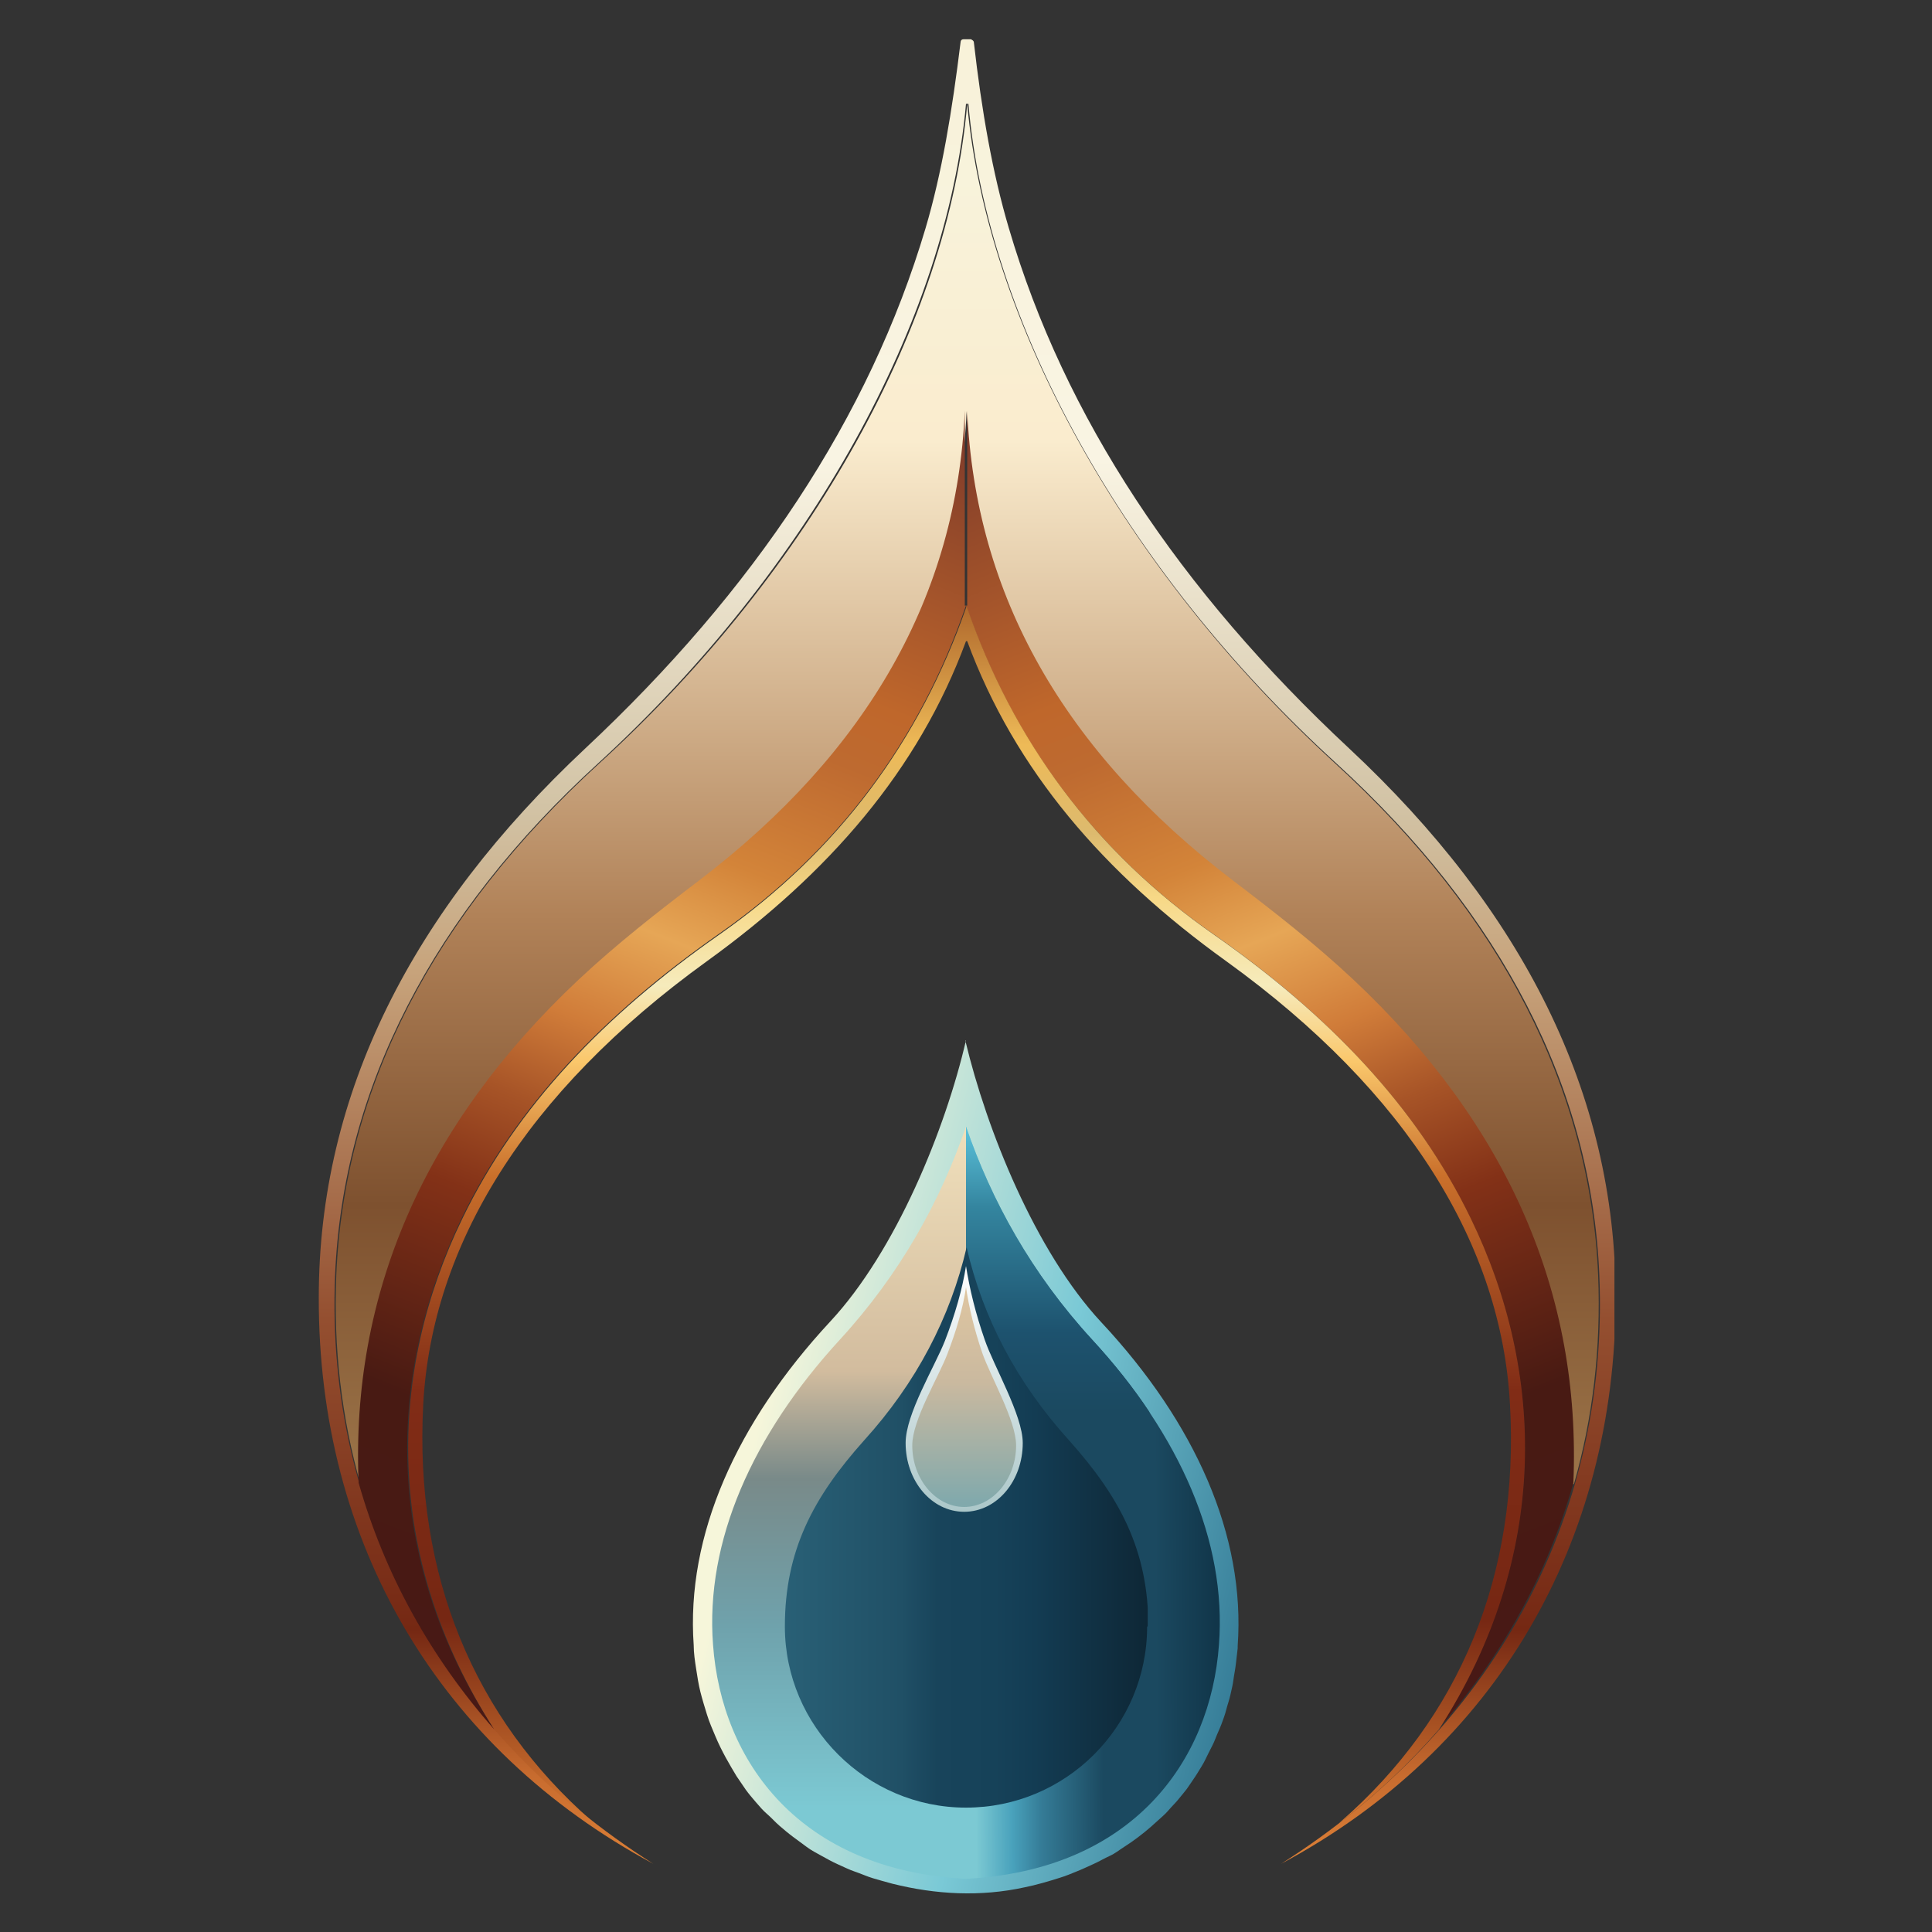
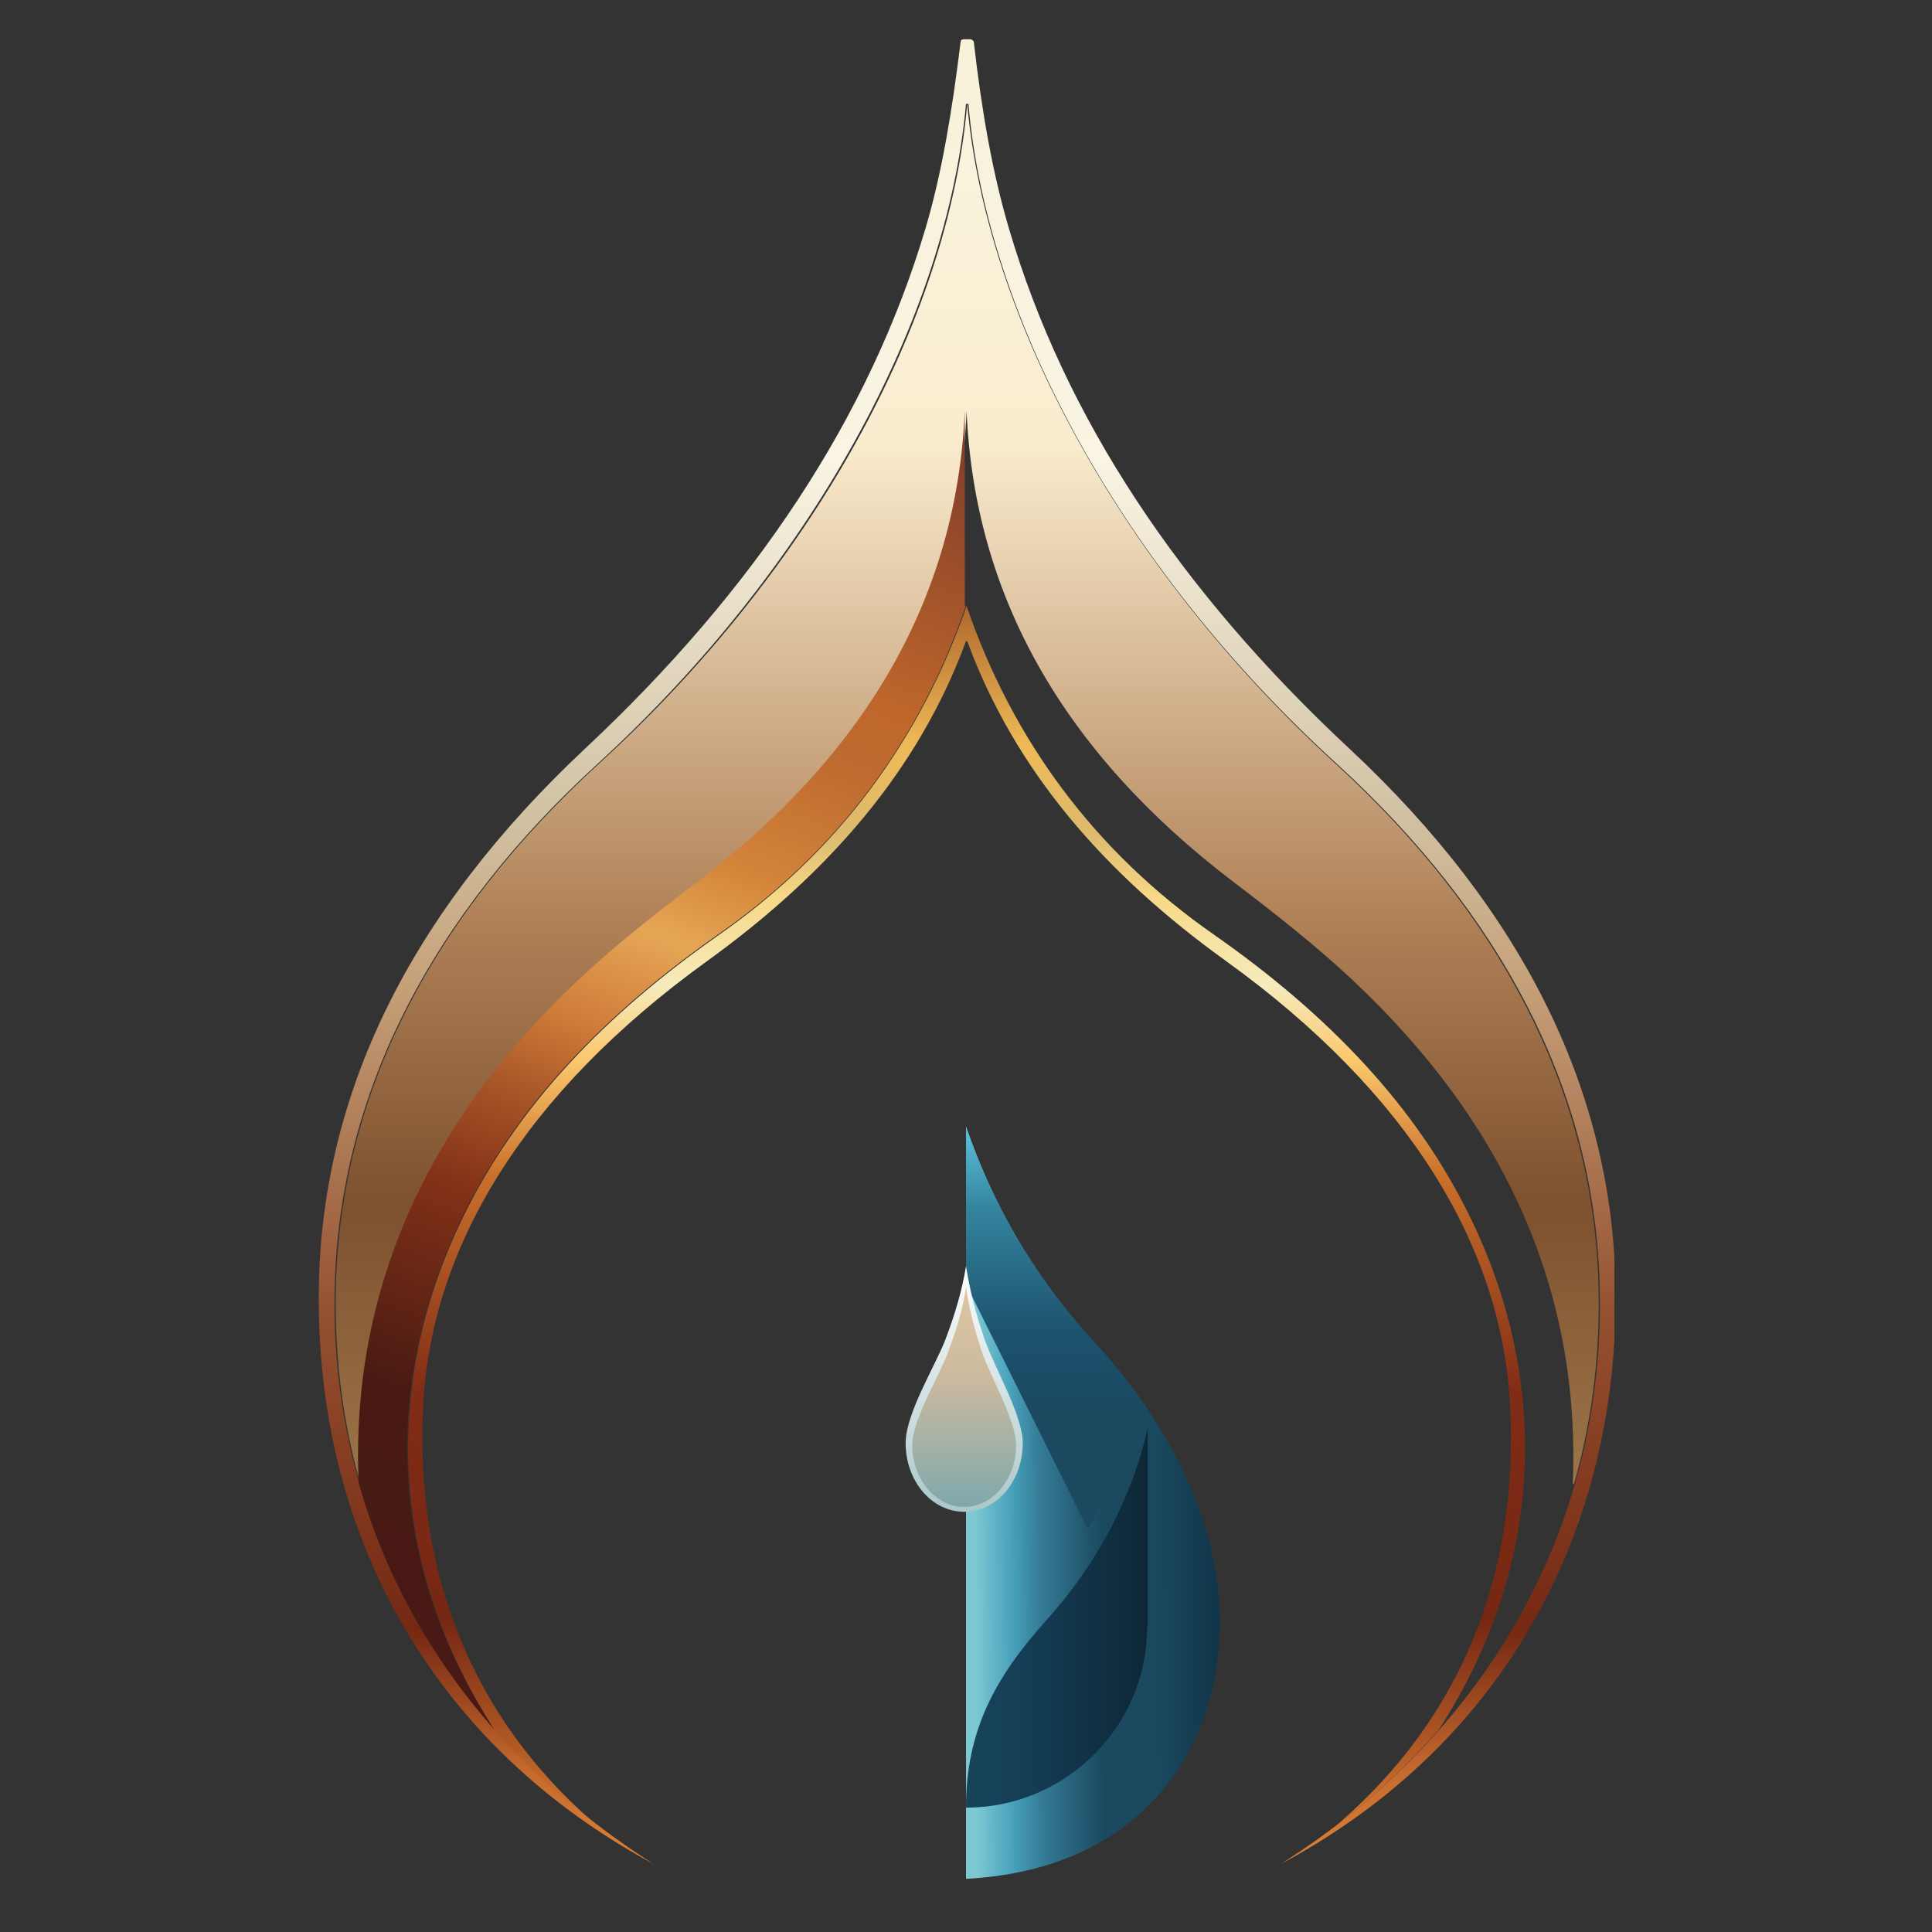
<svg xmlns="http://www.w3.org/2000/svg" xmlns:xlink="http://www.w3.org/1999/xlink" viewBox="0 0 32 32" data-name="Lager 1" id="Lager_1">
  <rect x="0" y="0" width="32" height="32" fill="#333333" stroke="none" />
  <defs>
    <style>
      .cls-1 {
        clip-path: url(#clippath-6);
      }

      .cls-2 {
        clip-path: url(#clippath-7);
      }

      .cls-3 {
        clip-path: url(#clippath-4);
      }

      .cls-4 {
        fill: url(#linear-gradient-2);
      }

      .cls-5 {
        fill: url(#linear-gradient-10);
      }

      .cls-6 {
        fill: url(#linear-gradient-12);
      }

      .cls-7 {
        clip-path: url(#clippath-9);
      }

      .cls-8 {
        clip-path: url(#clippath-10);
      }

      .cls-9 {
        clip-path: url(#clippath-11);
      }

      .cls-10 {
        fill: url(#linear-gradient-4);
      }

      .cls-11 {
        fill: url(#linear-gradient-3);
      }

      .cls-12 {
        clip-path: url(#clippath-1);
      }

      .cls-13 {
        fill: url(#linear-gradient-5);
      }

      .cls-14 {
        clip-path: url(#clippath-5);
      }

      .cls-15 {
        clip-path: url(#clippath-8);
      }

      .cls-16 {
        fill: url(#linear-gradient-8);
      }

      .cls-17 {
        clip-path: url(#clippath-3);
      }

      .cls-18 {
        clip-rule: evenodd;
        fill: none;
      }

      .cls-19 {
        fill: url(#linear-gradient-7);
      }

      .cls-20 {
        fill: url(#linear-gradient-9);
      }

      .cls-21 {
        fill: url(#linear-gradient-11);
      }

      .cls-22 {
        fill: url(#linear-gradient-6);
      }

      .cls-23 {
        clip-path: url(#clippath-2);
      }

      .cls-24 {
        fill: url(#linear-gradient);
      }

      .cls-25 {
        clip-path: url(#clippath);
      }
    </style>
    <clipPath id="clippath">
      <path d="M16,1.72c-.32,3.58-2.57,7.69-6.09,10.92-2.75,2.51-4.23,5.39-4.36,8.48-.17,4.06,1.82,7.56,5.27,9.75-3.55-1.91-5.55-5.31-5.54-9.38,0-3.38,1.55-6.41,4.41-9.09,2.81-2.63,4.71-5.49,5.64-8.62.27-.91.44-1.94.58-3.08,0-.03.02-.05.05-.05h.12s.05.02.05.05c.13,1.14.31,2.17.58,3.08.92,3.13,2.82,5.99,5.64,8.62,2.86,2.67,4.41,5.71,4.41,9.09,0,4.07-1.99,7.48-5.54,9.38,3.45-2.19,5.44-5.69,5.27-9.75-.13-3.1-1.61-5.97-4.36-8.48-3.53-3.22-5.78-7.33-6.09-10.92" class="cls-18" />
    </clipPath>
    <linearGradient gradientUnits="userSpaceOnUse" y2=".65" x2="16" y1="30.94" x1="16" id="linear-gradient">
      <stop stop-color="#dd8137" offset="0" />
      <stop stop-color="#c86c2f" offset=".05" />
      <stop stop-color="#752813" offset=".13" />
      <stop stop-color="#944f30" offset=".3" />
      <stop stop-color="#c7a37b" offset=".49" />
      <stop stop-color="#d2c3a5" offset=".58" />
      <stop stop-color="#f9f4e3" offset=".77" />
      <stop stop-color="#f8f2d9" offset="1" />
    </linearGradient>
    <clipPath id="clippath-1">
      <path d="M26.05,24.58c.13-3.13-1.07-5.93-3.65-8.35-.63-.59-1.31-1.12-1.98-1.63-2.81-2.14-4.28-4.74-4.41-7.79-.13,3.05-1.61,5.65-4.41,7.79-.67.51-1.35,1.04-1.98,1.63-2.59,2.42-3.79,5.23-3.65,8.35-.31-1.09-.45-2.25-.4-3.46.13-3.1,1.61-5.97,4.36-8.48,3.53-3.22,5.78-7.33,6.09-10.92.32,3.58,2.57,7.69,6.09,10.92,2.75,2.51,4.23,5.39,4.36,8.48.05,1.21-.09,2.37-.4,3.46" class="cls-18" />
    </clipPath>
    <linearGradient gradientUnits="userSpaceOnUse" y2="2.93" x2="16" y1="24.76" x1="16" id="linear-gradient-2">
      <stop stop-color="#9d764a" offset="0" />
      <stop stop-color="#7e512f" offset=".22" />
      <stop stop-color="#b18258" offset=".44" />
      <stop stop-color="#faecce" offset=".8" />
      <stop stop-color="#f8f3db" offset="1" />
    </linearGradient>
    <clipPath id="clippath-2">
      <path d="M16,10.03c-.76,2.21-2.11,4.06-4.11,5.45-1.87,1.31-3.34,2.83-4.24,4.69-1.23,2.54-1.35,5.59.54,8.48-1.05-1.19-1.82-2.57-2.25-4.09h0c-.13-3.11,1.07-5.92,3.65-8.34.63-.59,1.31-1.12,1.98-1.63,2.81-2.14,4.28-4.74,4.41-7.79v3.23Z" class="cls-18" />
    </clipPath>
    <linearGradient gradientUnits="userSpaceOnUse" y2="7.16" x2="15.1" y1="27.72" x1="6.94" id="linear-gradient-3">
      <stop stop-color="#481915" offset="0" />
      <stop stop-color="#481a13" offset=".19" />
      <stop stop-color="#833117" offset=".35" />
      <stop stop-color="#a75427" offset=".43" />
      <stop stop-color="#d07c39" offset=".5" />
      <stop stop-color="#e6a656" offset=".58" />
      <stop stop-color="#d38439" offset=".65" />
      <stop stop-color="#be6a30" offset=".75" />
      <stop stop-color="#bf672b" offset=".8" />
      <stop stop-color="#843e2a" offset="1" />
    </linearGradient>
    <clipPath id="clippath-3">
      <path d="M16,10.03c.76,2.21,2.11,4.06,4.11,5.45,1.87,1.31,3.34,2.83,4.24,4.69,1.23,2.54,1.35,5.59-.54,8.48,1.05-1.19,1.82-2.57,2.25-4.09h0c.13-3.11-1.07-5.92-3.65-8.34-.63-.59-1.31-1.12-1.98-1.63-2.81-2.14-4.28-4.74-4.41-7.79v3.23Z" class="cls-18" />
    </clipPath>
    <linearGradient xlink:href="#linear-gradient-3" y2="7.16" x2="16.9" y1="27.72" x1="25.06" id="linear-gradient-4" />
    <clipPath id="clippath-4">
      <path d="M16,10.62c-.79,2.14-2.27,3.84-4.29,5.3-3.02,2.18-4.56,4.72-4.7,7.34-.15,2.84.85,5.2,2.79,6.9,0,0,.02.02.04.04-.61-.47-1.16-.99-1.65-1.55-1.86-2.88-1.76-5.94-.53-8.47.9-1.86,2.37-3.38,4.24-4.69,1.99-1.39,3.34-3.23,4.11-5.45.76,2.21,2.11,4.06,4.11,5.45,1.87,1.31,3.34,2.83,4.24,4.69,1.23,2.53,1.33,5.59-.53,8.47-.49.56-1.04,1.08-1.65,1.55.01-.01.03-.03.04-.04,1.94-1.7,2.95-4.05,2.79-6.9-.14-2.62-1.68-5.16-4.7-7.34-2.03-1.46-3.5-3.16-4.29-5.3" class="cls-18" />
    </clipPath>
    <linearGradient gradientUnits="userSpaceOnUse" y2="10.03" x2="16" y1="31.01" x1="16" id="linear-gradient-5">
      <stop stop-color="#eb8b38" offset="0" />
      <stop stop-color="#762713" offset=".2" />
      <stop stop-color="#812c16" offset=".38" />
      <stop stop-color="#ca702b" offset=".55" />
      <stop stop-color="#fac76b" offset=".64" />
      <stop stop-color="#f6ebbc" offset=".7" />
      <stop stop-color="#f7d886" offset=".77" />
      <stop stop-color="#ddba6e" offset=".82" />
      <stop stop-color="#eeba57" offset=".89" />
      <stop stop-color="#af682c" offset="1" />
    </linearGradient>
    <clipPath id="clippath-5">
-       <path d="M16,17.23c-.34,1.47-1.16,3.49-2.25,4.66-1.55,1.67-2.39,3.54-2.26,5.36,0,.13.02.26.04.39s.04.26.07.38.07.25.11.38.09.24.14.36.11.24.17.35c.06.11.12.21.18.31.05.07.1.15.15.22s.11.14.17.21.12.14.19.2.13.13.2.19.14.12.22.18.15.11.23.17.16.1.25.15.18.1.27.14.19.09.28.12.2.08.3.11.21.06.32.09c.72.18,1.46.22,2.19.06.2-.04.4-.1.59-.16.1-.03.19-.07.29-.11s.18-.08.27-.12.17-.09.26-.13.16-.1.24-.15.15-.1.23-.16.14-.11.21-.17.13-.12.2-.18.12-.13.18-.19.11-.13.17-.2.1-.14.15-.21.09-.14.14-.22.08-.15.12-.23.08-.15.11-.23.07-.16.1-.24.06-.16.08-.24.05-.16.07-.25.04-.17.05-.25.03-.17.04-.26.02-.17.03-.26c0-.01,0-.02,0-.04.13-1.82-.7-3.69-2.26-5.36-1.09-1.17-1.9-3.19-2.25-4.66" class="cls-18" />
-     </clipPath>
+       </clipPath>
    <linearGradient gradientUnits="userSpaceOnUse" y2="23.47" x2="12.59" y1="25.54" x1="21.12" id="linear-gradient-6">
      <stop stop-color="#357c97" offset="0" />
      <stop stop-color="#7ac9d6" offset=".46" />
      <stop stop-color="#f6f6da" offset="1" />
    </linearGradient>
    <clipPath id="clippath-6">
-       <path d="M16,31.12v-12.46c-.42,1.22-1.08,2.43-2.09,3.53-1.45,1.58-2.23,3.34-2.1,5.05.14,1.94,1.44,3.74,4.2,3.88" class="cls-18" />
-     </clipPath>
+       </clipPath>
    <linearGradient gradientUnits="userSpaceOnUse" y2="18.82" x2="13.84" y1="29.94" x1="13.84" id="linear-gradient-7">
      <stop stop-color="#7cc9d3" offset="0" />
      <stop stop-color="#6fa2ac" offset=".27" />
      <stop stop-color="#798a89" offset=".49" />
      <stop stop-color="#d2bc9e" offset=".65" />
      <stop stop-color="#efdeba" offset="1" />
    </linearGradient>
    <clipPath id="clippath-7">
      <path d="M16,31.12v-12.46c.42,1.22,1.08,2.43,2.09,3.53,1.45,1.58,2.23,3.34,2.1,5.05-.14,1.94-1.44,3.74-4.2,3.88" class="cls-18" />
    </clipPath>
    <linearGradient gradientUnits="userSpaceOnUse" y2="24.88" x2="20.13" y1="24.9" x1="16.14" id="linear-gradient-8">
      <stop stop-color="#7cc9d3" offset="0" />
      <stop stop-color="#49a2bc" offset=".15" />
      <stop stop-color="#357c97" offset=".27" />
      <stop stop-color="#1b4960" offset=".53" />
      <stop stop-color="#1b4960" offset=".75" />
      <stop stop-color="#11364a" offset="1" />
    </linearGradient>
    <clipPath id="clippath-8">
      <path d="M16,21.28v-2.62c.42,1.22,1.08,2.43,2.09,3.53.36.39.68.79.95,1.2l-1.02,1.94-2.02-4.06Z" class="cls-18" />
    </clipPath>
    <linearGradient gradientUnits="userSpaceOnUse" y2="23.41" x2="17.52" y1="18.66" x1="17.52" id="linear-gradient-9">
      <stop stop-color="#5cc2db" offset="0" />
      <stop stop-color="#34859f" offset=".28" />
      <stop stop-color="#1d526e" offset=".72" />
      <stop stop-color="#1b4960" offset="1" />
    </linearGradient>
    <clipPath id="clippath-9">
-       <path d="M19,26.94c0,1.66-1.35,3-3,3s-3-1.35-3-3c0-1.26.47-2.14,1.31-3.08.87-.96,1.43-2.04,1.7-3.2.27,1.17.83,2.24,1.7,3.2.84.94,1.31,1.82,1.31,3.08" class="cls-18" />
+       <path d="M19,26.94c0,1.66-1.35,3-3,3c0-1.26.47-2.14,1.31-3.08.87-.96,1.43-2.04,1.7-3.2.27,1.17.83,2.24,1.7,3.2.84.94,1.31,1.82,1.31,3.08" class="cls-18" />
    </clipPath>
    <linearGradient gradientUnits="userSpaceOnUse" y2="25.3" x2="19" y1="25.3" x1="13" id="linear-gradient-10">
      <stop stop-color="#296076" offset="0" />
      <stop stop-color="#205066" offset=".32" />
      <stop stop-color="#18445b" offset=".42" />
      <stop stop-color="#164259" offset=".58" />
      <stop stop-color="#133c53" offset=".69" />
      <stop stop-color="#0e2736" offset="1" />
    </linearGradient>
    <clipPath id="clippath-10">
      <path d="M16.94,23.9c0,.63-.43,1.14-.97,1.14s-.97-.51-.97-1.14c0-.48.48-1.26.65-1.69.17-.44.29-.86.35-1.24.06.38.16.79.31,1.22.15.44.63,1.25.63,1.71" class="cls-18" />
    </clipPath>
    <linearGradient gradientUnits="userSpaceOnUse" y2="20.96" x2="15.97" y1="25.04" x1="15.97" id="linear-gradient-11">
      <stop stop-color="#abc7c9" offset="0" />
      <stop stop-color="#fff" offset="1" />
    </linearGradient>
    <clipPath id="clippath-11">
      <path d="M16.83,23.94c0,.56-.39,1.02-.86,1.02s-.86-.46-.86-1.02c0-.42.43-1.12.58-1.51.15-.39.26-.76.31-1.11.05.34.14.71.27,1.09.14.4.56,1.12.56,1.53" class="cls-18" />
    </clipPath>
    <linearGradient gradientUnits="userSpaceOnUse" y2="21.32" x2="15.97" y1="24.89" x1="15.97" id="linear-gradient-12">
      <stop stop-color="#81a9ac" offset="0" />
      <stop stop-color="#cab99f" offset=".56" />
      <stop stop-color="#dfc6a1" offset="1" />
    </linearGradient>
  </defs>
  <g class="cls-25">
    <rect height="30.22" width="21.47" y=".65" x="5.27" class="cls-24" />
  </g>
  <g class="cls-12">
    <rect height="22.86" width="21.01" y="1.72" x="5.49" class="cls-4" />
  </g>
  <g class="cls-23">
    <rect height="21.84" width="10.19" y="6.8" x="5.81" class="cls-11" />
  </g>
  <g class="cls-17">
-     <rect height="21.84" width="10.19" y="6.8" x="16" class="cls-10" />
-   </g>
+     </g>
  <g class="cls-3">
    <rect height="20.16" width="19.36" y="10.03" x="6.32" class="cls-13" />
  </g>
  <g class="cls-14">
    <rect height="14.14" width="9.27" y="17.23" x="11.36" class="cls-22" />
  </g>
  <g class="cls-1">
    <rect height="12.46" width="4.32" y="18.66" x="11.68" class="cls-19" />
  </g>
  <g class="cls-2">
    <rect height="12.46" width="4.32" y="18.66" x="16" class="cls-16" />
  </g>
  <g class="cls-15">
    <rect height="6.68" width="3.04" y="18.66" x="16" class="cls-20" />
  </g>
  <g class="cls-7">
    <rect height="9.28" width="6.01" y="20.66" x="13" class="cls-5" />
  </g>
  <g class="cls-8">
    <rect height="4.08" width="1.94" y="20.96" x="15" class="cls-21" />
  </g>
  <g class="cls-9">
    <rect height="3.64" width="1.73" y="21.32" x="15.11" class="cls-6" />
  </g>
</svg>